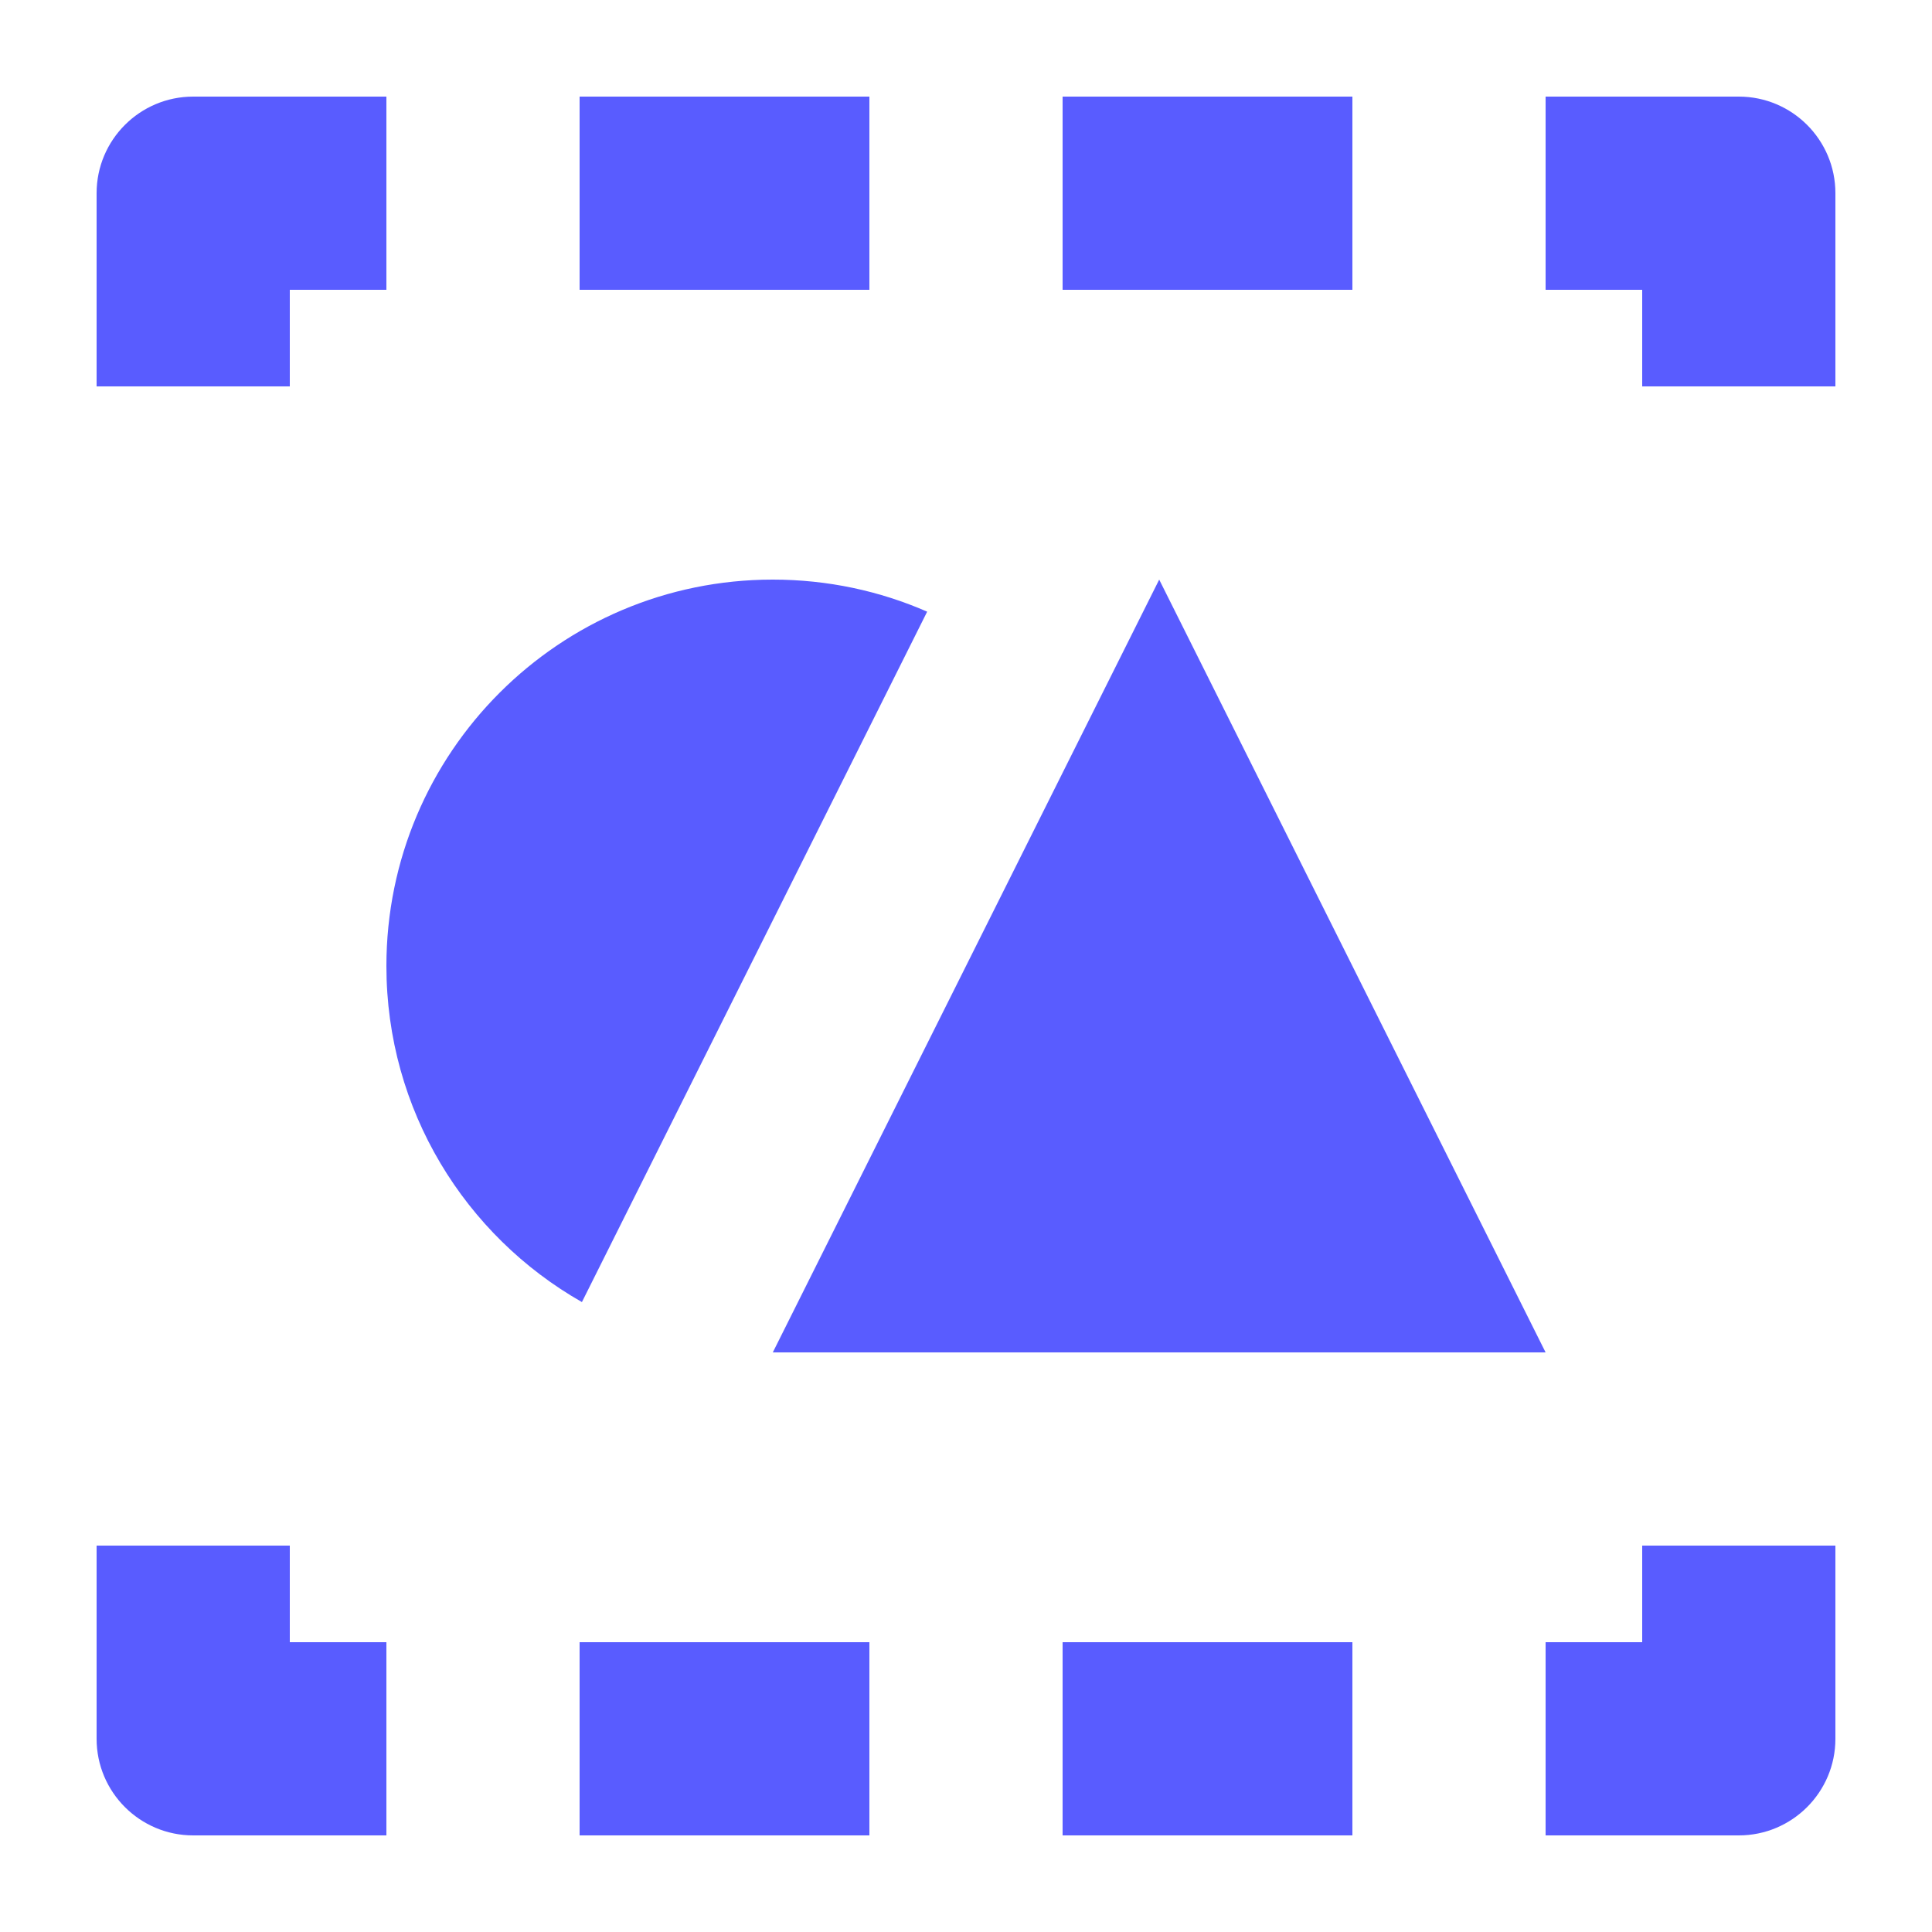
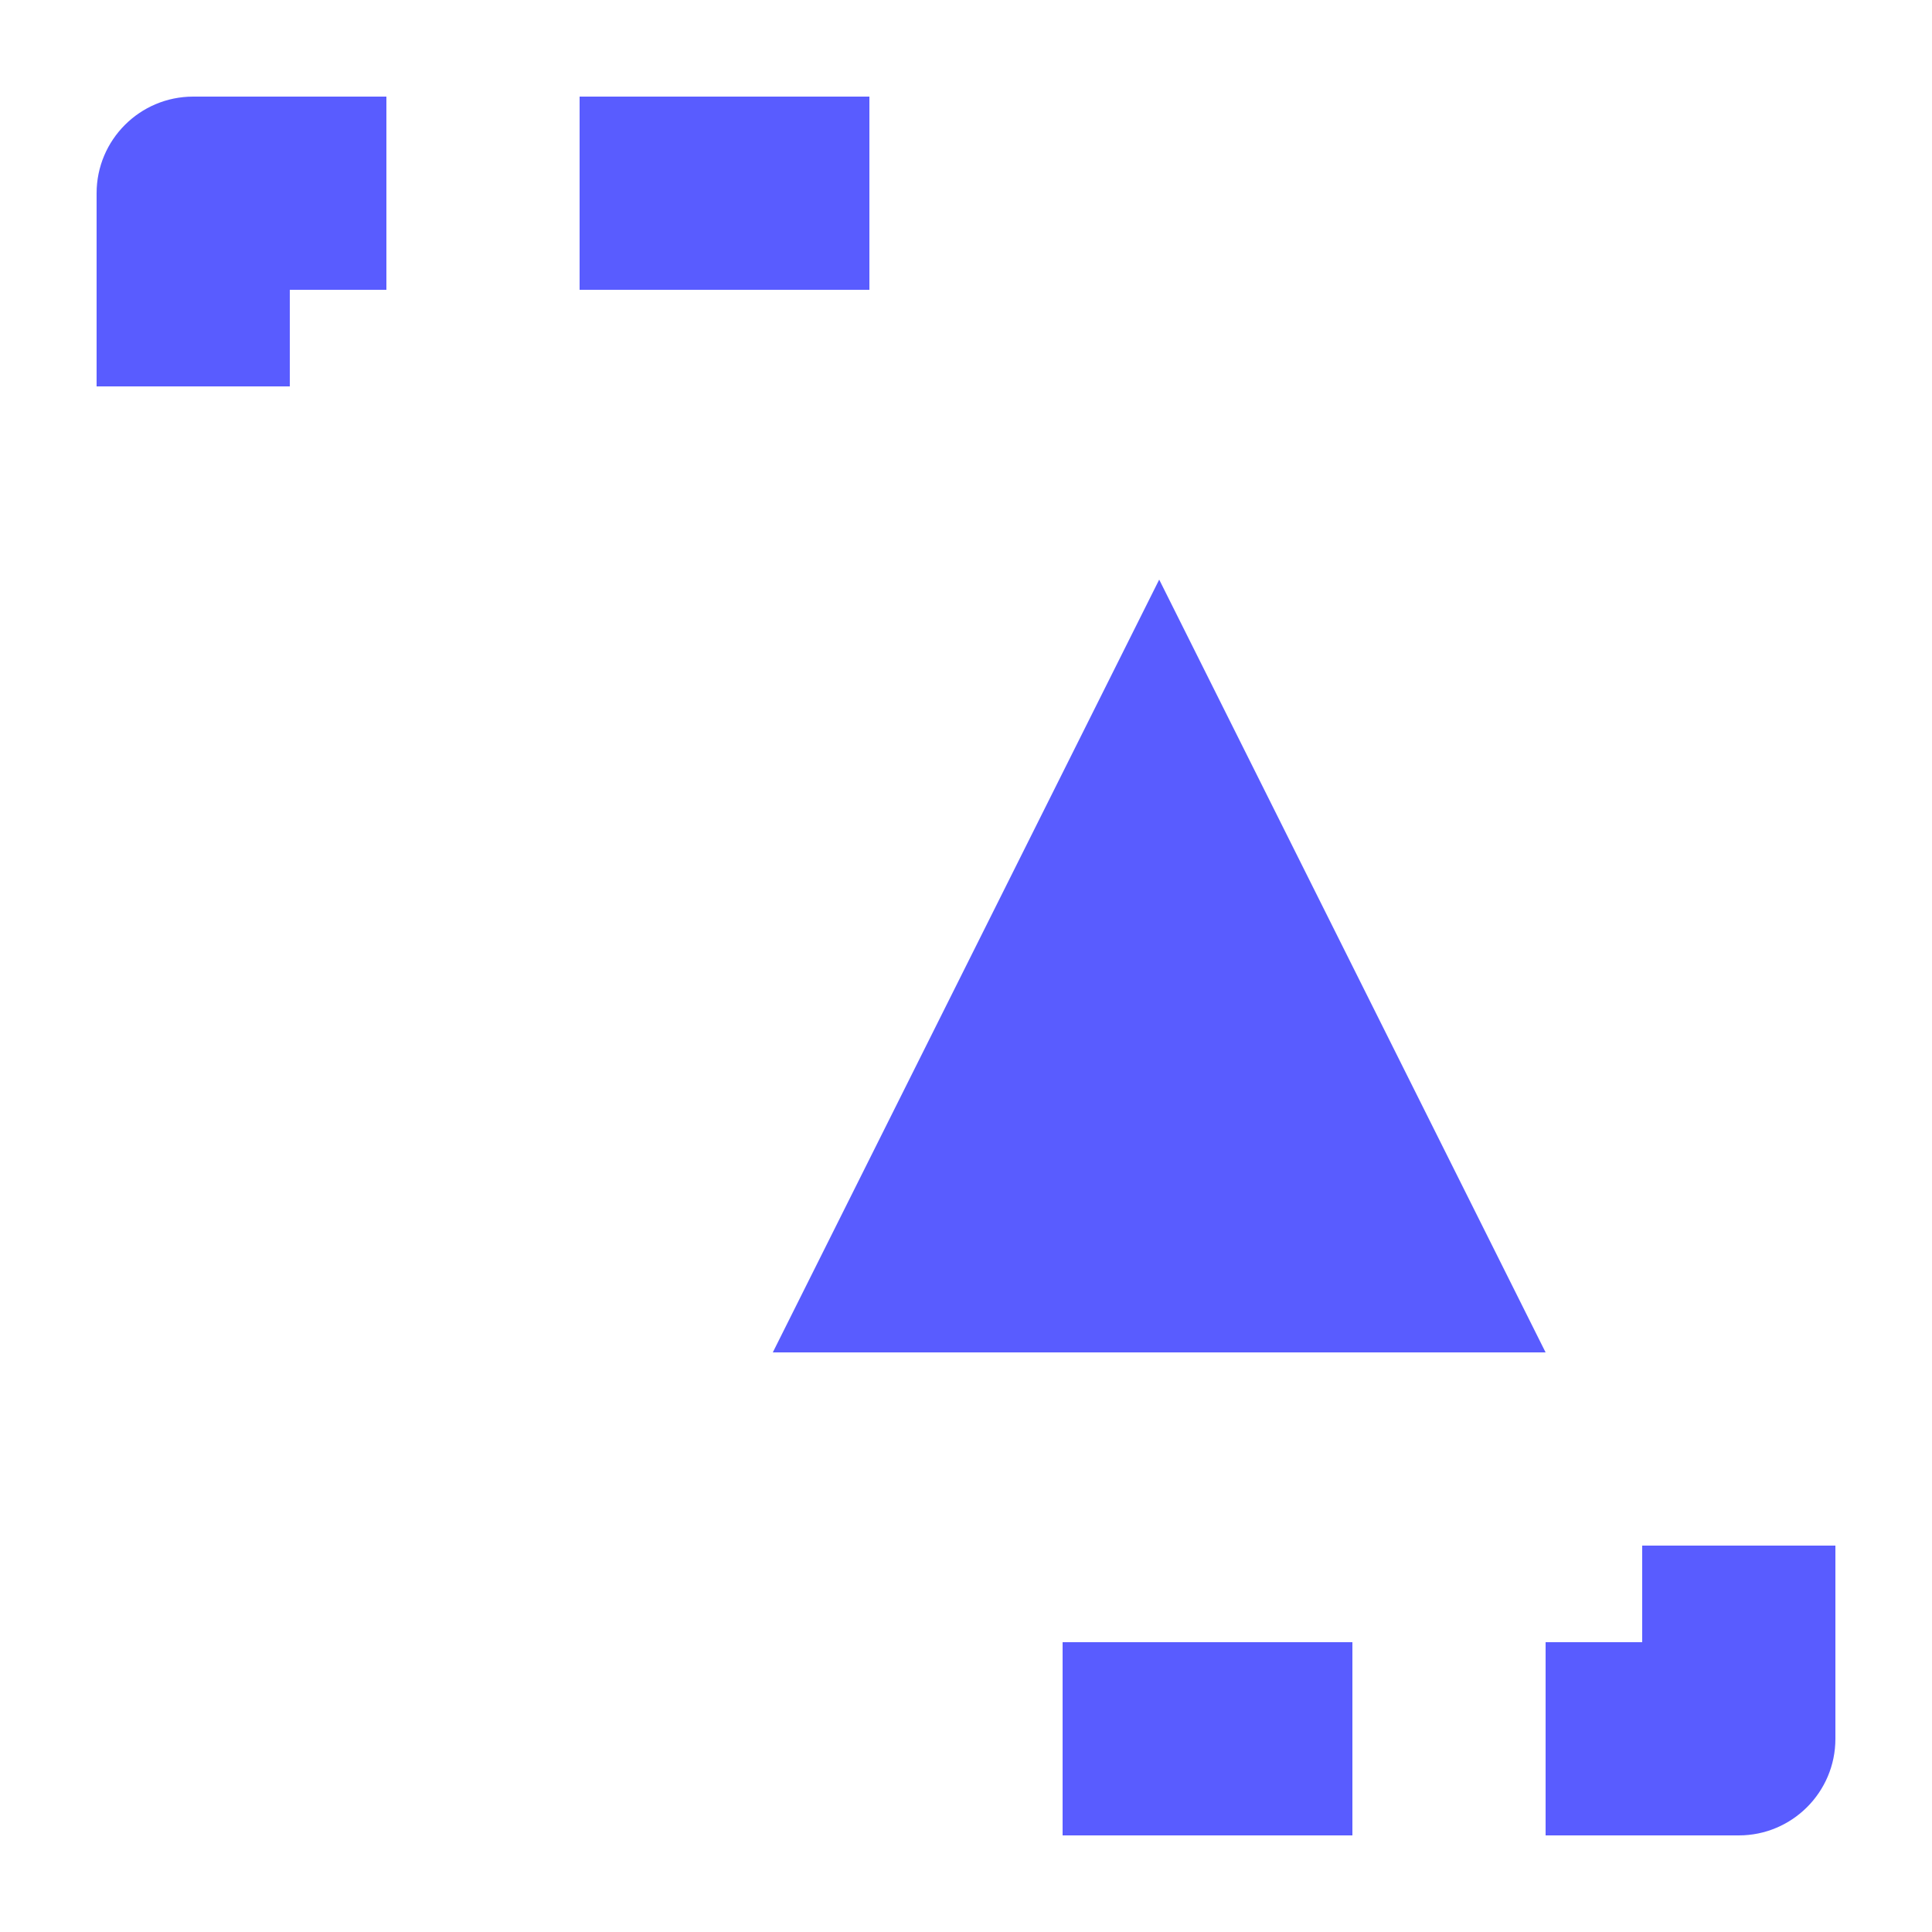
<svg xmlns="http://www.w3.org/2000/svg" width="20" height="20" viewBox="0 0 20 20" fill="none">
  <path d="M1 2C1 1.448 1.448 1 2 1L4 1V3L3 3L3 4L1 4L1 2Z" fill="#595CFF" />
-   <path d="M19 2C19 1.448 18.552 1 18 1L16 1V3H17V4L19 4V2Z" fill="#595CFF" />
-   <path d="M2 19C1.448 19 1 18.552 1 18L1 16H3L3 17H4L4 19H2Z" fill="#595CFF" />
  <path d="M18 19C18.552 19 19 18.552 19 18V16H17L17 17H16L16 19H18Z" fill="#595CFF" />
-   <path d="M6 17H9V19H6L6 17Z" fill="#595CFF" />
  <path d="M11 17H14V19H11V17Z" fill="#595CFF" />
-   <path d="M14 1L14 3L11 3V1L14 1Z" fill="#595CFF" />
  <path d="M9 1L9 3L6 3L6 1L9 1Z" fill="#595CFF" />
-   <path d="M9.598 6.332C9.109 6.118 8.568 6 8 6C5.791 6 4 7.791 4 10C4 11.491 4.815 12.791 6.024 13.479L9.598 6.332Z" fill="#595CFF" />
  <path d="M8 14L16 14L12 6L8 14Z" fill="#595CFF" />
</svg>